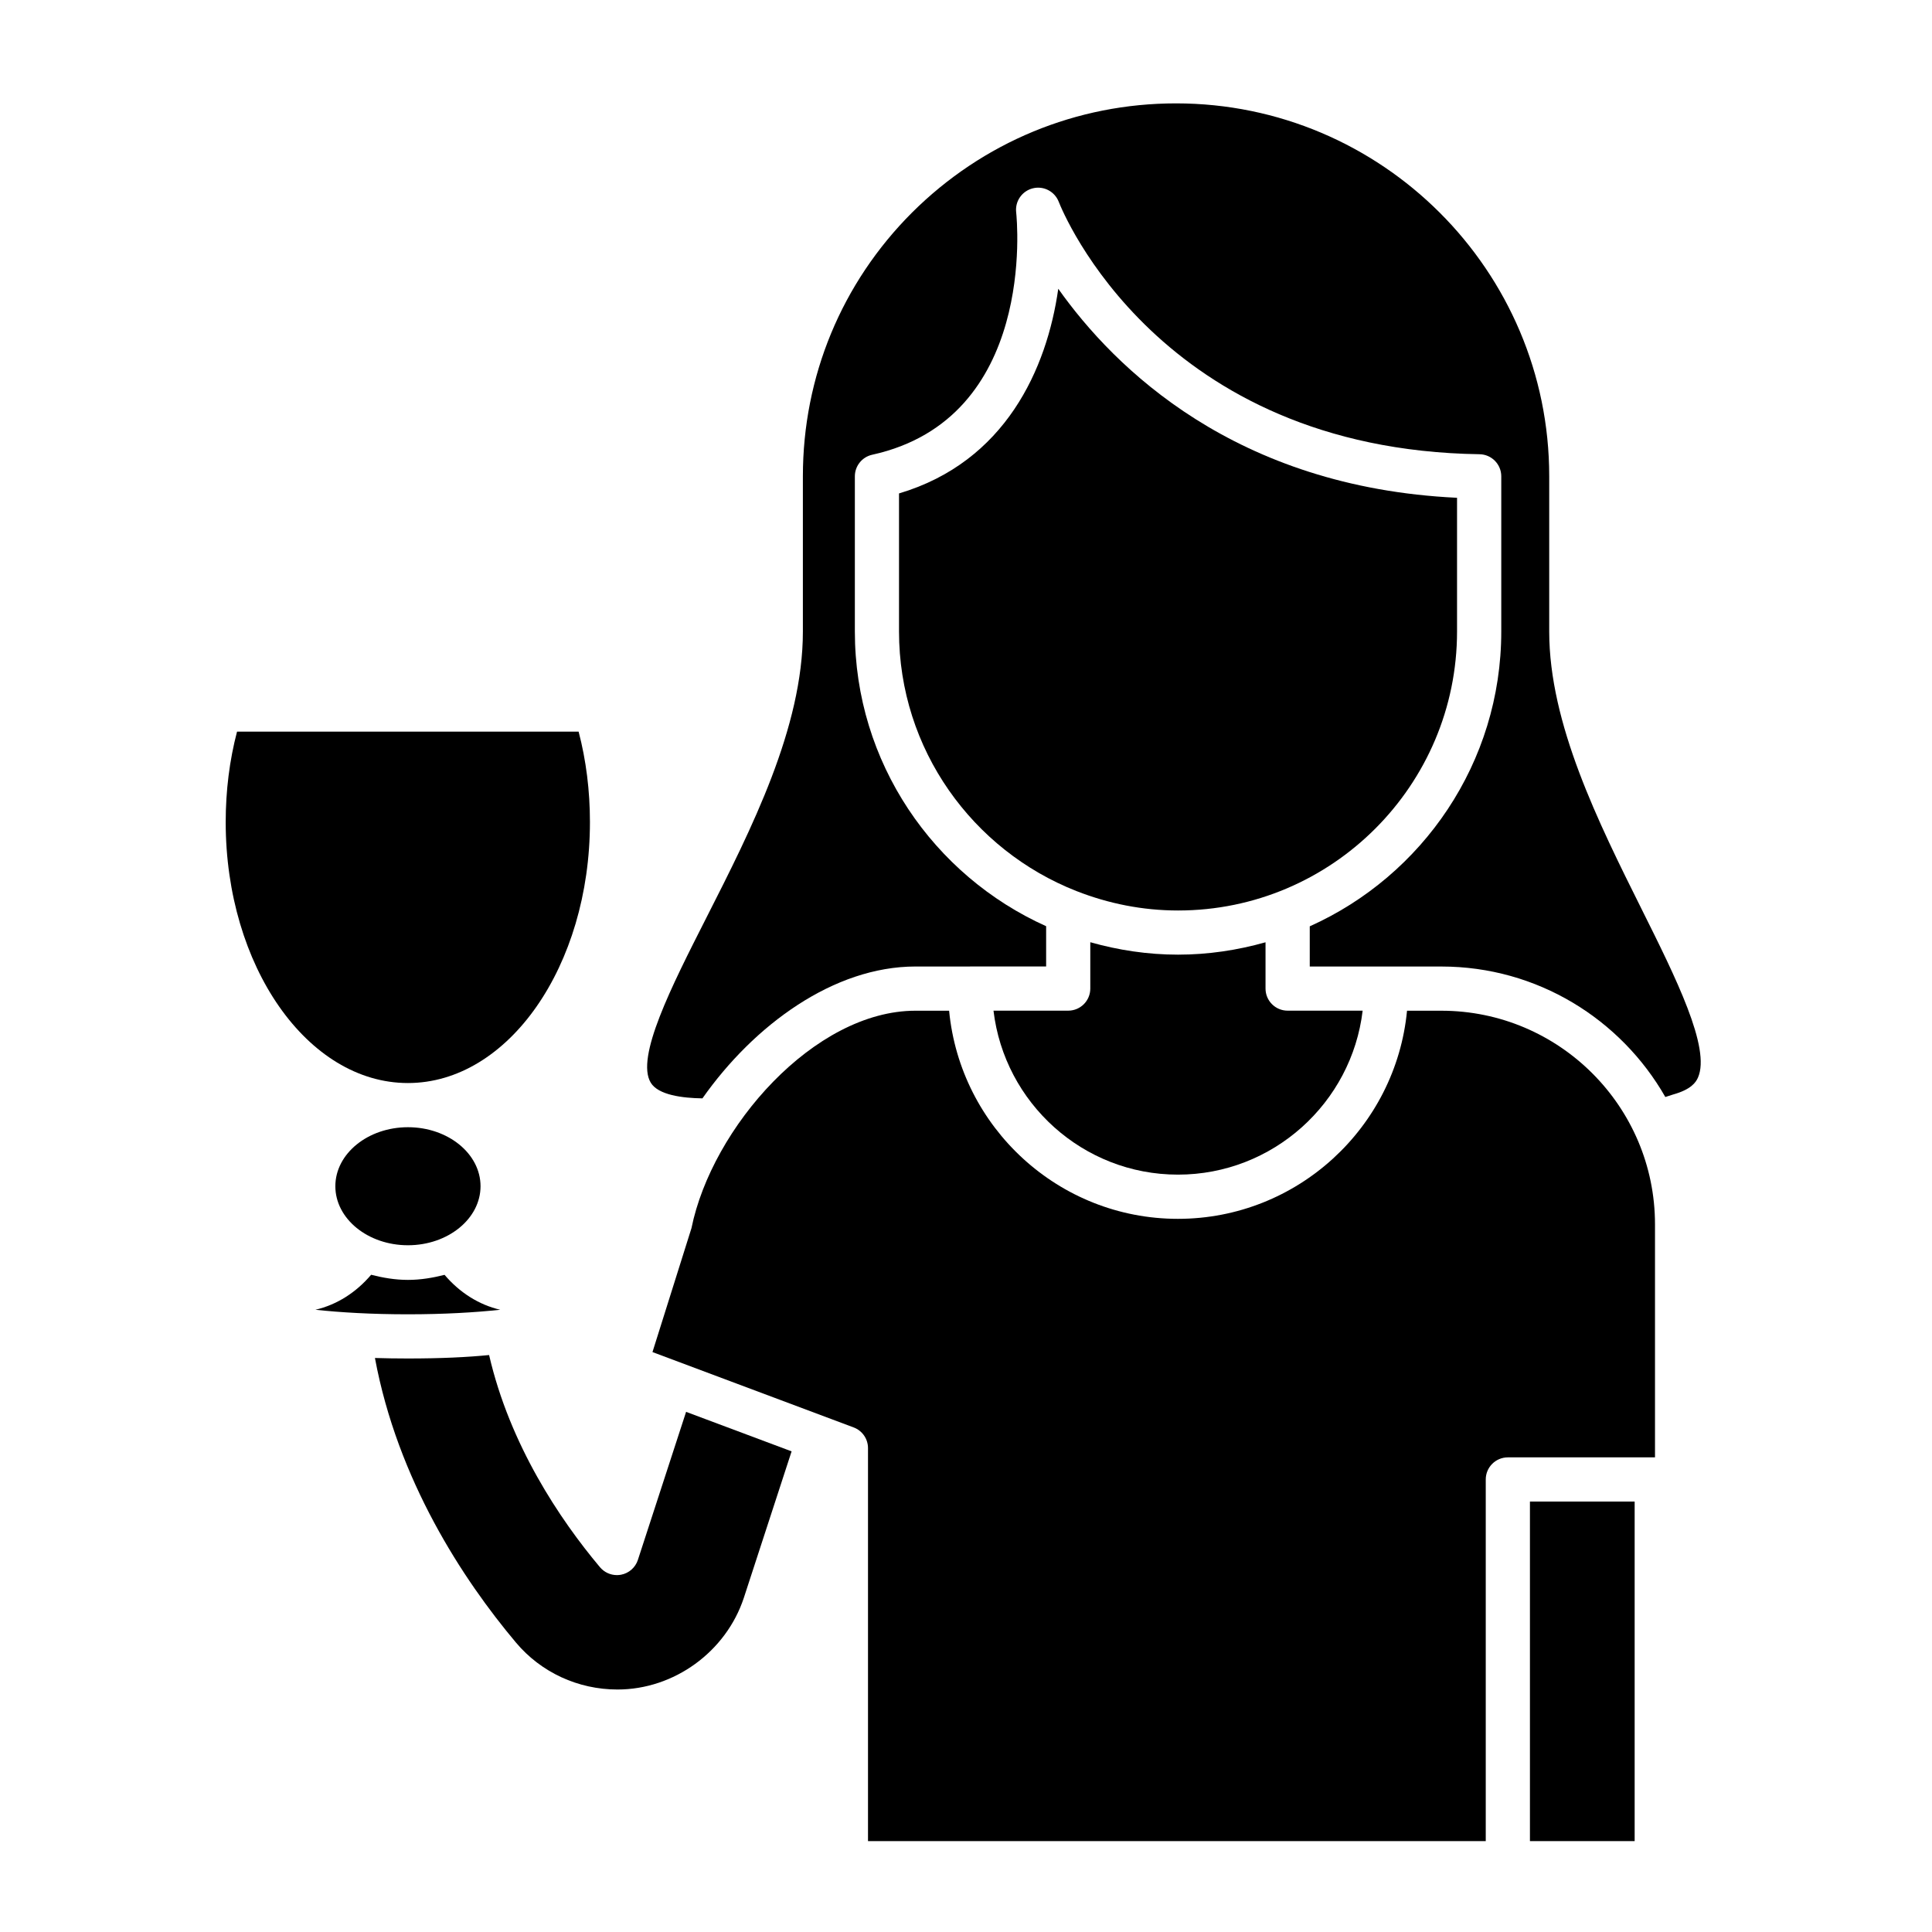
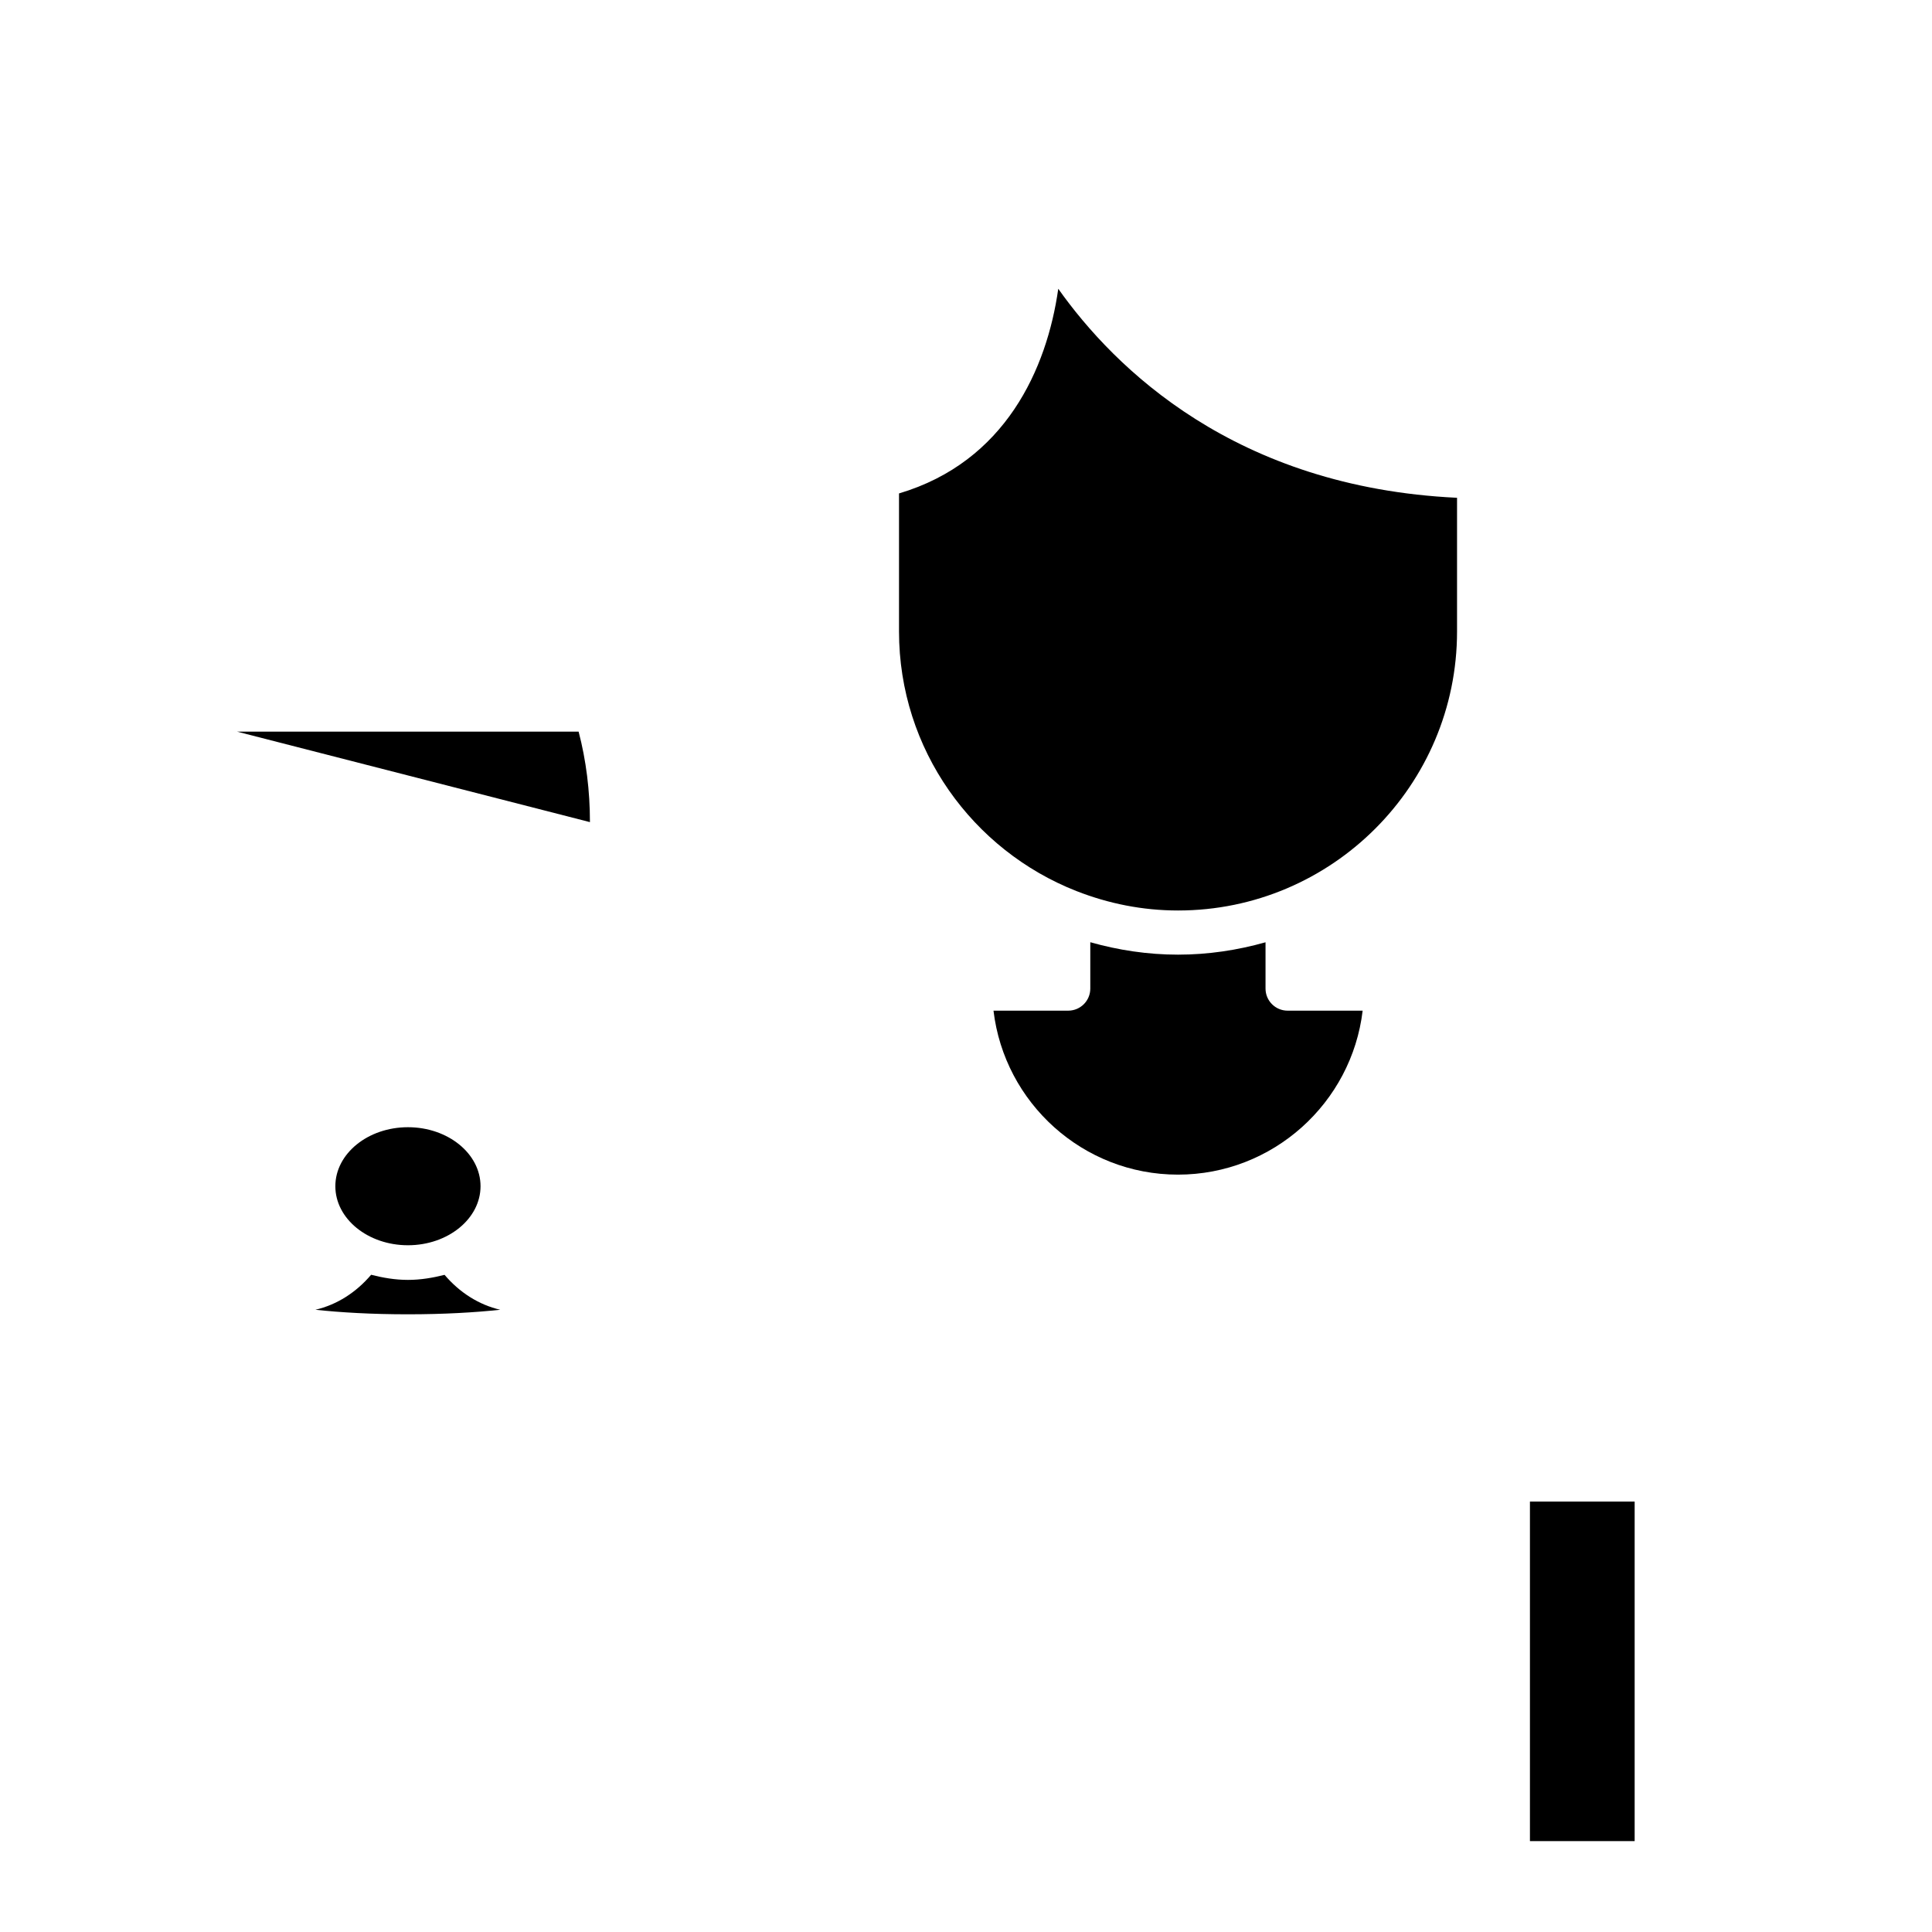
<svg xmlns="http://www.w3.org/2000/svg" fill="#000000" width="800px" height="800px" version="1.1" viewBox="144 144 512 512">
  <g>
    <path d="m549.45 541.93h27.75v89.984h-27.75z" />
-     <path d="m313.05 557.38c-0.656 2.019-2.359 3.531-4.449 3.934-0.375 0.07-0.746 0.105-1.117 0.105-1.711 0-3.359-0.754-4.484-2.09-10.633-12.664-23.883-32.406-29.383-56.23-5.734 0.574-12.797 0.914-21.543 0.914-3.125 0-5.996-0.051-8.711-0.133 6.016 32.348 23.293 58.668 37.367 75.41 6.652 7.914 16.461 12.449 26.914 12.449 14.992 0 28.762-9.996 33.484-24.305l12.656-38.809-27.961-10.469z" />
    <path d="m276.57 491.1c-5.652-1.312-10.762-4.551-14.758-9.254-3.117 0.789-6.328 1.34-9.695 1.34-3.391 0-6.621-0.559-9.762-1.359-4.004 4.715-9.121 7.965-14.77 9.273 6.688 0.719 14.898 1.203 24.488 1.203 9.598 0 17.809-0.488 24.496-1.203z" />
    <path d="m232.87 458.36c0 8.625 8.629 15.645 19.238 15.645 10.605 0 19.238-7.023 19.238-15.645 0-8.625-8.629-15.637-19.238-15.637-10.605 0-19.238 7.016-19.238 15.637z" />
-     <path d="m300.34 361.87c0-8.34-1.012-16.387-3-23.98h-90.523c-1.992 7.602-3.004 15.645-3.004 23.98 0 38.129 21.664 69.145 48.293 69.145 26.598 0 48.234-31.016 48.234-69.145z" />
+     <path d="m300.34 361.87c0-8.34-1.012-16.387-3-23.98h-90.523z" />
    <path d="m456.19 385.29c40.77 0 73.941-33.172 73.941-73.941v-35.43c-58.777-2.789-90.758-34.332-105.68-55.391-3 21.188-13.988 45.852-42.203 54.238v36.582c0 31.266 19.539 58 47.023 68.793 0.047 0.02 0.09 0.031 0.137 0.051 8.316 3.246 17.328 5.098 26.781 5.098z" />
-     <path d="m579.07 384.97c-11.488-23.039-24.512-49.156-24.512-73.598v-41.164c0-54.484-44.367-98.812-98.895-98.812-26.371 0-51.223 10.277-69.965 28.941-18.648 18.648-28.926 43.465-28.926 69.871v41.164c0 25.465-13.605 52.266-25.613 75.91-9.227 18.176-18.766 36.969-14.699 43.648 2 3.285 8.445 4.074 13.691 4.148 13.68-19.453 34.809-34.945 56.461-34.945h14.441c0.012 0 0.023-0.008 0.039-0.008h20.145v-10.672c-29.832-13.406-50.691-43.344-50.691-78.113v-41.109c0-2.746 1.91-5.125 4.594-5.719 43.52-9.59 38.395-62.062 38.152-64.297-0.312-2.922 1.582-5.613 4.434-6.312 2.848-0.703 5.777 0.824 6.848 3.562 1.047 2.684 26.625 65.66 111.51 66.91 3.199 0.047 5.769 2.652 5.769 5.856v41.109c0 34.793-20.887 64.75-50.754 78.145v10.645h20.23c0.012 0 0.023 0.008 0.039 0.008h14.625c25.398 0 47.562 13.961 59.336 34.578l2.039-0.656c4.742-1.32 6.031-3.18 6.606-4.477 3.457-7.797-5.879-26.516-14.906-44.613z" />
    <path d="m456.16 455.29c25.207 0 46.051-19.016 48.957-43.453h-19.883c-3.234 0-5.856-2.621-5.856-5.856v-12.266c-7.387 2.082-15.141 3.277-23.188 3.277-8.066 0-15.844-1.199-23.25-3.293v12.281c0 3.234-2.621 5.856-5.856 5.856h-19.797c2.898 24.438 23.711 43.453 48.871 43.453z" />
-     <path d="m525.98 411.85h-9.102c-2.961 30.902-29.055 55.156-60.719 55.156-31.621 0-57.676-24.25-60.633-55.156h-8.918c-26.832 0-53.938 30.969-59.359 57.617l-10.336 32.848 53.316 19.969c2.289 0.855 3.801 3.043 3.801 5.481v104.15h163.71v-95.84c0-3.234 2.621-5.856 5.856-5.856h38.996v-61.758c0-31.211-25.398-56.609-56.617-56.609z" />
  </g>
</svg>